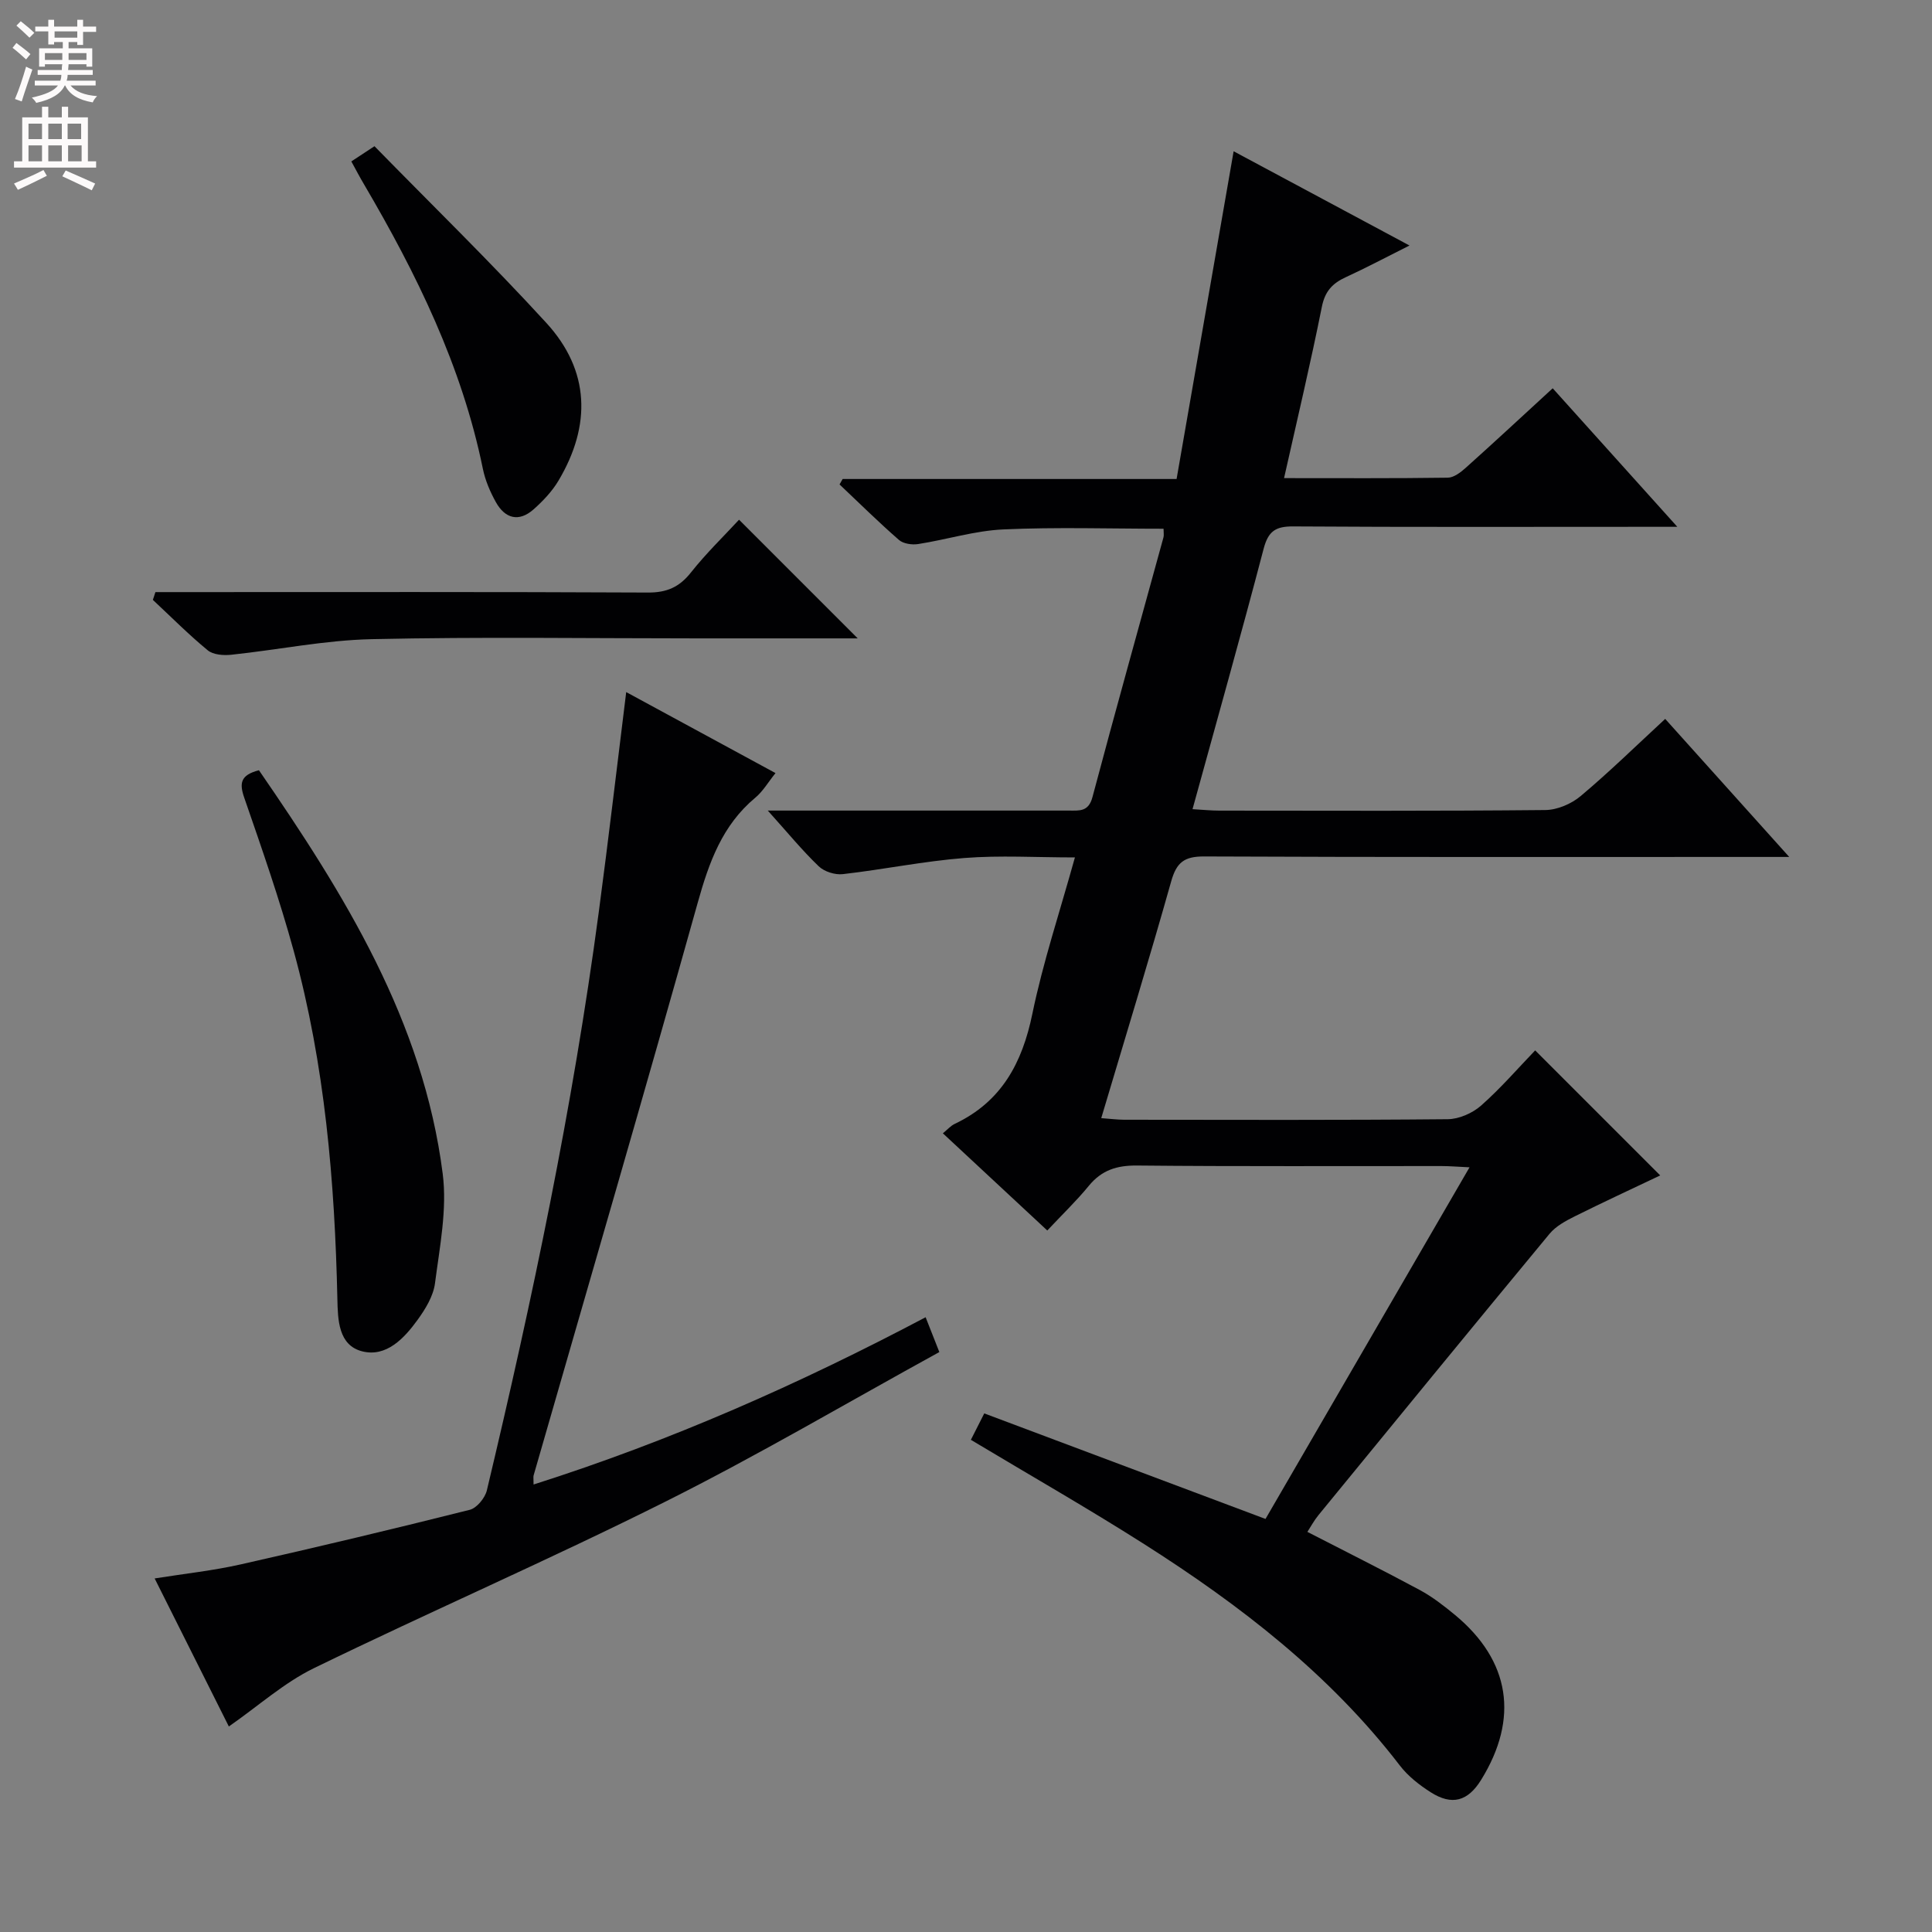
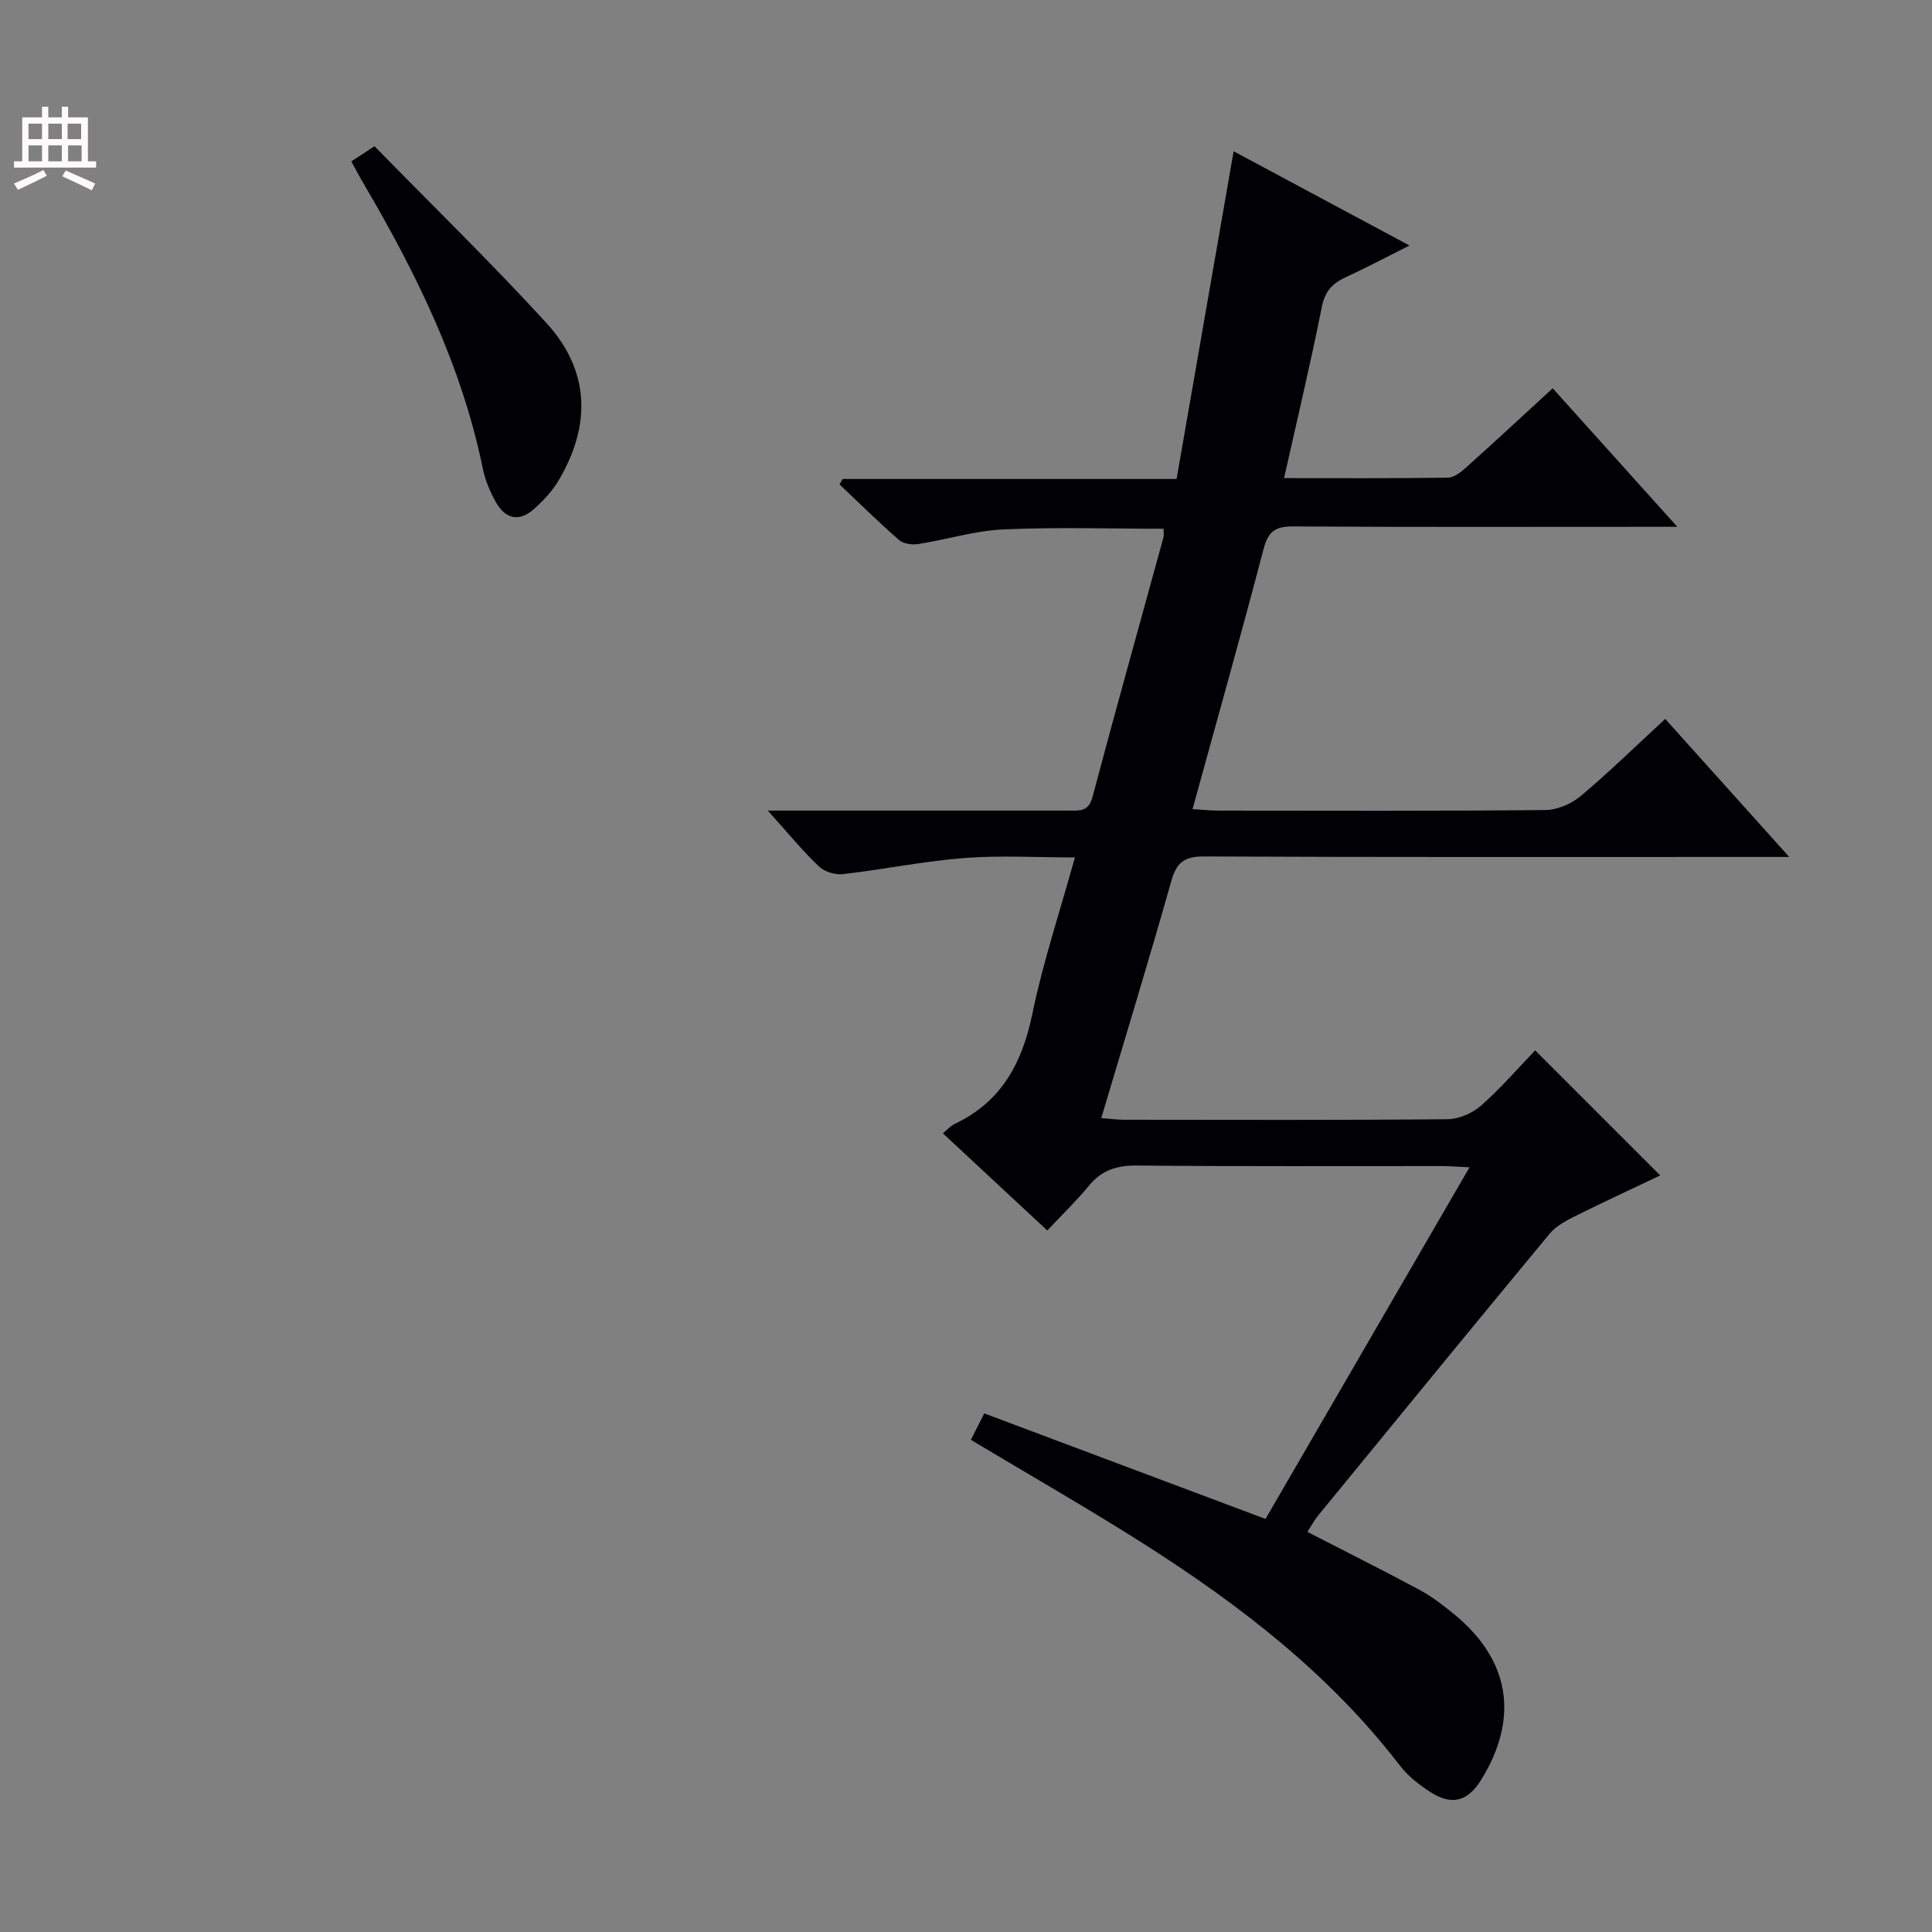
<svg xmlns="http://www.w3.org/2000/svg" enable-background="new 0 0 400 400" viewBox="0 0 400 400">
  <rect x="0" y="0" width="400" height="400" fill="#808080" stroke="none" />
  <g fill="#010103">
    <path d="m201.01 298.1c.76-1.51 1.51-2.98 2.77-5.47 19.2 7.2 38.4 14.41 58.23 21.85 13.82-23.81 27.81-47.92 42.24-72.8-2.37-.11-4.1-.26-5.84-.26-21-.02-42 .1-62.99-.11-4.2-.04-7.33.95-10 4.21-2.52 3.08-5.42 5.86-8.59 9.24-7.42-6.9-14.42-13.41-21.62-20.12.97-.79 1.62-1.56 2.45-1.95 9.68-4.58 13.98-12.59 16.08-22.8 2.2-10.66 5.67-21.06 8.81-32.37-8.07 0-15.52-.46-22.89.12-8.42.66-16.75 2.38-25.15 3.34-1.62.19-3.85-.51-5.01-1.63-3.44-3.3-6.48-7.02-10.54-11.53h6.35 55.99c2.15 0 4.06.3 4.88-2.78 4.77-17.96 9.79-35.85 14.7-53.77.13-.46.02-.99.02-1.8-11.08 0-22.15-.36-33.18.14-5.91.27-11.73 2.11-17.62 3.03-1.28.2-3.08-.06-3.98-.85-4.23-3.69-8.22-7.63-12.3-11.49.21-.38.43-.76.64-1.13h69.14c3.94-22.62 7.82-44.94 11.81-67.85 11.82 6.33 23.61 12.65 36.41 19.51-4.83 2.42-8.96 4.62-13.21 6.57-2.74 1.26-4.29 2.9-4.93 6.11-2.34 11.7-5.1 23.31-7.83 35.48 11.62 0 22.76.07 33.9-.09 1.26-.02 2.67-1.11 3.71-2.04 5.94-5.32 11.78-10.75 18.01-16.47 8.46 9.4 16.72 18.58 25.8 28.68-3.05 0-4.81 0-6.58 0-24.33 0-48.66.08-72.99-.08-3.64-.02-5.13 1.02-6.08 4.63-4.66 17.79-9.66 35.5-14.72 53.91 2.11.12 3.83.3 5.54.3 22.5.02 45 .1 67.49-.12 2.49-.02 5.42-1.28 7.35-2.91 5.95-5 11.53-10.46 17.48-15.96 8.32 9.27 16.49 18.36 25.68 28.58-3.35 0-5.25 0-7.16 0-38 0-75.99.07-113.98-.1-4.11-.02-5.71 1.23-6.81 5.13-4.58 16.26-9.54 32.41-14.49 49.05 1.9.14 3.32.32 4.74.33 22.33.02 44.66.1 66.99-.11 2.33-.02 5.11-1.24 6.89-2.8 4.09-3.61 7.69-7.78 11.22-11.45 8.81 8.81 17.15 17.15 25.89 25.89-5.83 2.77-11.79 5.53-17.67 8.46-1.89.94-3.93 2.04-5.24 3.62-16.02 19.35-31.92 38.79-47.83 58.23-.92 1.12-1.62 2.43-2.31 3.49 7.96 4.1 15.68 7.95 23.28 12.04 2.61 1.41 5.01 3.28 7.31 5.18 11.41 9.47 13.25 21.39 5.39 34.11-2.75 4.45-6.04 5.39-10.46 2.57-2.35-1.5-4.69-3.33-6.37-5.52-14.53-18.92-33.07-33.21-52.96-45.86-11.65-7.41-23.64-14.25-35.86-21.58z" />
-     <path d="m110.47 307.35c28.41-9.03 55.05-20.83 81.17-34.63.94 2.38 1.77 4.48 2.84 7.21-19.01 10.44-37.49 21.34-56.62 30.92-24.03 12.03-48.7 22.76-72.87 34.53-6.16 3-11.46 7.79-17.61 12.07-4.99-9.96-10.01-19.98-15.36-30.65 6.27-1 12.12-1.62 17.82-2.91 15.85-3.57 31.66-7.34 47.42-11.3 1.46-.37 3.16-2.45 3.54-4.03 9.43-39.55 17.78-79.32 23.16-119.66 2-14.98 3.75-29.99 5.69-45.61 10.04 5.45 20.25 10.99 30.91 16.77-1.54 1.91-2.61 3.79-4.17 5.08-6.86 5.72-9.59 13.38-11.93 21.74-11.08 39.61-22.62 79.09-33.99 118.62-.07.3 0 .64 0 1.85z" />
-     <path d="m53.61 159.47c17.69 25.68 34.02 51.92 38.05 83.56.94 7.38-.63 15.14-1.6 22.66-.34 2.65-1.98 5.33-3.61 7.58-2.78 3.84-6.48 7.77-11.46 6.51-4.94-1.25-5.05-6.55-5.14-10.86-.54-24.32-2.58-48.46-9.03-72-2.93-10.7-6.6-21.21-10.23-31.7-1.06-3.04-.85-4.75 3.02-5.75z" />
-     <path d="m177.58 132.17c-10.83 0-21.98 0-33.13 0-22.49 0-44.98-.34-67.45.16-9.73.21-19.41 2.21-29.13 3.23-1.6.17-3.73.01-4.86-.92-3.96-3.26-7.6-6.93-11.36-10.44.18-.54.35-1.07.53-1.61h5.53c32.15 0 64.29-.07 96.44.09 3.89.02 6.49-1.11 8.89-4.14 3.19-4.03 6.92-7.63 9.97-10.94 8.15 8.16 16.3 16.31 24.57 24.57z" />
-     <path d="m72.74 33.42c1.5-.99 2.6-1.71 4.79-3.15 11.82 12.09 24.06 24 35.58 36.58 9.05 9.88 9.31 21.22 2.54 32.63-1.32 2.23-3.21 4.23-5.17 5.97-3.04 2.7-5.91 1.93-7.81-1.48-1.2-2.15-2.21-4.52-2.7-6.92-4.34-21.26-13.74-40.38-24.61-58.9-.85-1.42-1.61-2.89-2.62-4.73z" />
+     <path d="m72.74 33.42c1.5-.99 2.6-1.71 4.79-3.15 11.82 12.09 24.06 24 35.58 36.58 9.05 9.88 9.31 21.22 2.54 32.63-1.32 2.23-3.21 4.23-5.17 5.97-3.04 2.7-5.91 1.93-7.81-1.48-1.2-2.15-2.21-4.52-2.7-6.92-4.34-21.26-13.74-40.38-24.61-58.9-.85-1.42-1.61-2.89-2.62-4.73" />
  </g>
-   <path d="m2.6 9.9.8-1c.9.7 1.9 1.4 2.9 2.3l-.9 1.1c-1.1-1-2-1.8-2.8-2.4zm.5 10.6c.9-2.1 1.6-4.3 2.3-6.7.4.2.8.4 1.3.6-.7 2.1-1.5 4.3-2.2 6.6zm.3-15.2.9-.9c1 .8 2 1.6 2.8 2.4l-1 1c-.9-.9-1.8-1.7-2.7-2.5zm12.6-1.2h1.2v1.4h2.7v1.1h-2.7v2.7h-1.2v-.6h-1.8v1.3h4.9v3.8h-1.2v-.5h-3.7c0 .4-.1.9-.1 1.2h5.1v1h-5.2c0 .5-.1.9-.2 1.2h6v1h-5.2c1.1 1.3 2.9 2 5.5 2.2-.4.4-.7.8-.9 1.3-2.9-.5-4.8-1.6-5.7-3.5h-.1c-.8 1.7-2.7 2.9-5.9 3.6-.2-.4-.6-.8-.9-1.1 2.8-.6 4.6-1.4 5.4-2.5h-4.8v-1h5.3c.1-.3.2-.7.2-1.2h-4.9v-1h5c0-.4 0-.8.1-1.2h-3.6v.5h-1.2v-3.8h4.9v-1.3h-1.8v.5h-1.2v-2.7h-2.7v-1h2.7v-1.4h1.2v1.4h4.8zm-6.7 8.3h3.6c0-.4 0-.9 0-1.4h-3.6zm1.9-4.6h4.8v-1.3h-4.7v1.3zm6.7 3.2h-3.7v1.4h3.7z" fill="#fcfafa" />
  <path d="m8.7 22.1h1.3v2.2h2.8v-2.2h1.3v2.2h4.1v9.1h1.7v1.3h-17v-1.3h1.7v-9.1h4.1zm.3 13.1.7 1.2c-1.8.9-3.8 1.9-6 2.9-.2-.4-.5-.8-.8-1.3 2.3-1 4.4-1.9 6.1-2.8zm-3.1-6.4h2.8v-3.2h-2.8zm0 4.6h2.8v-3.3h-2.8zm4.1-4.6h2.8v-3.2h-2.8zm0 4.6h2.8v-3.3h-2.8zm3.6 1.9c2.1.9 4.1 1.8 6.1 2.7l-.7 1.4c-2.2-1.1-4.2-2-6.1-2.9zm3.2-9.7h-2.8v3.2h2.8zm-2.7 7.8h2.8v-3.3h-2.8z" fill="#fcfafa" />
</svg>